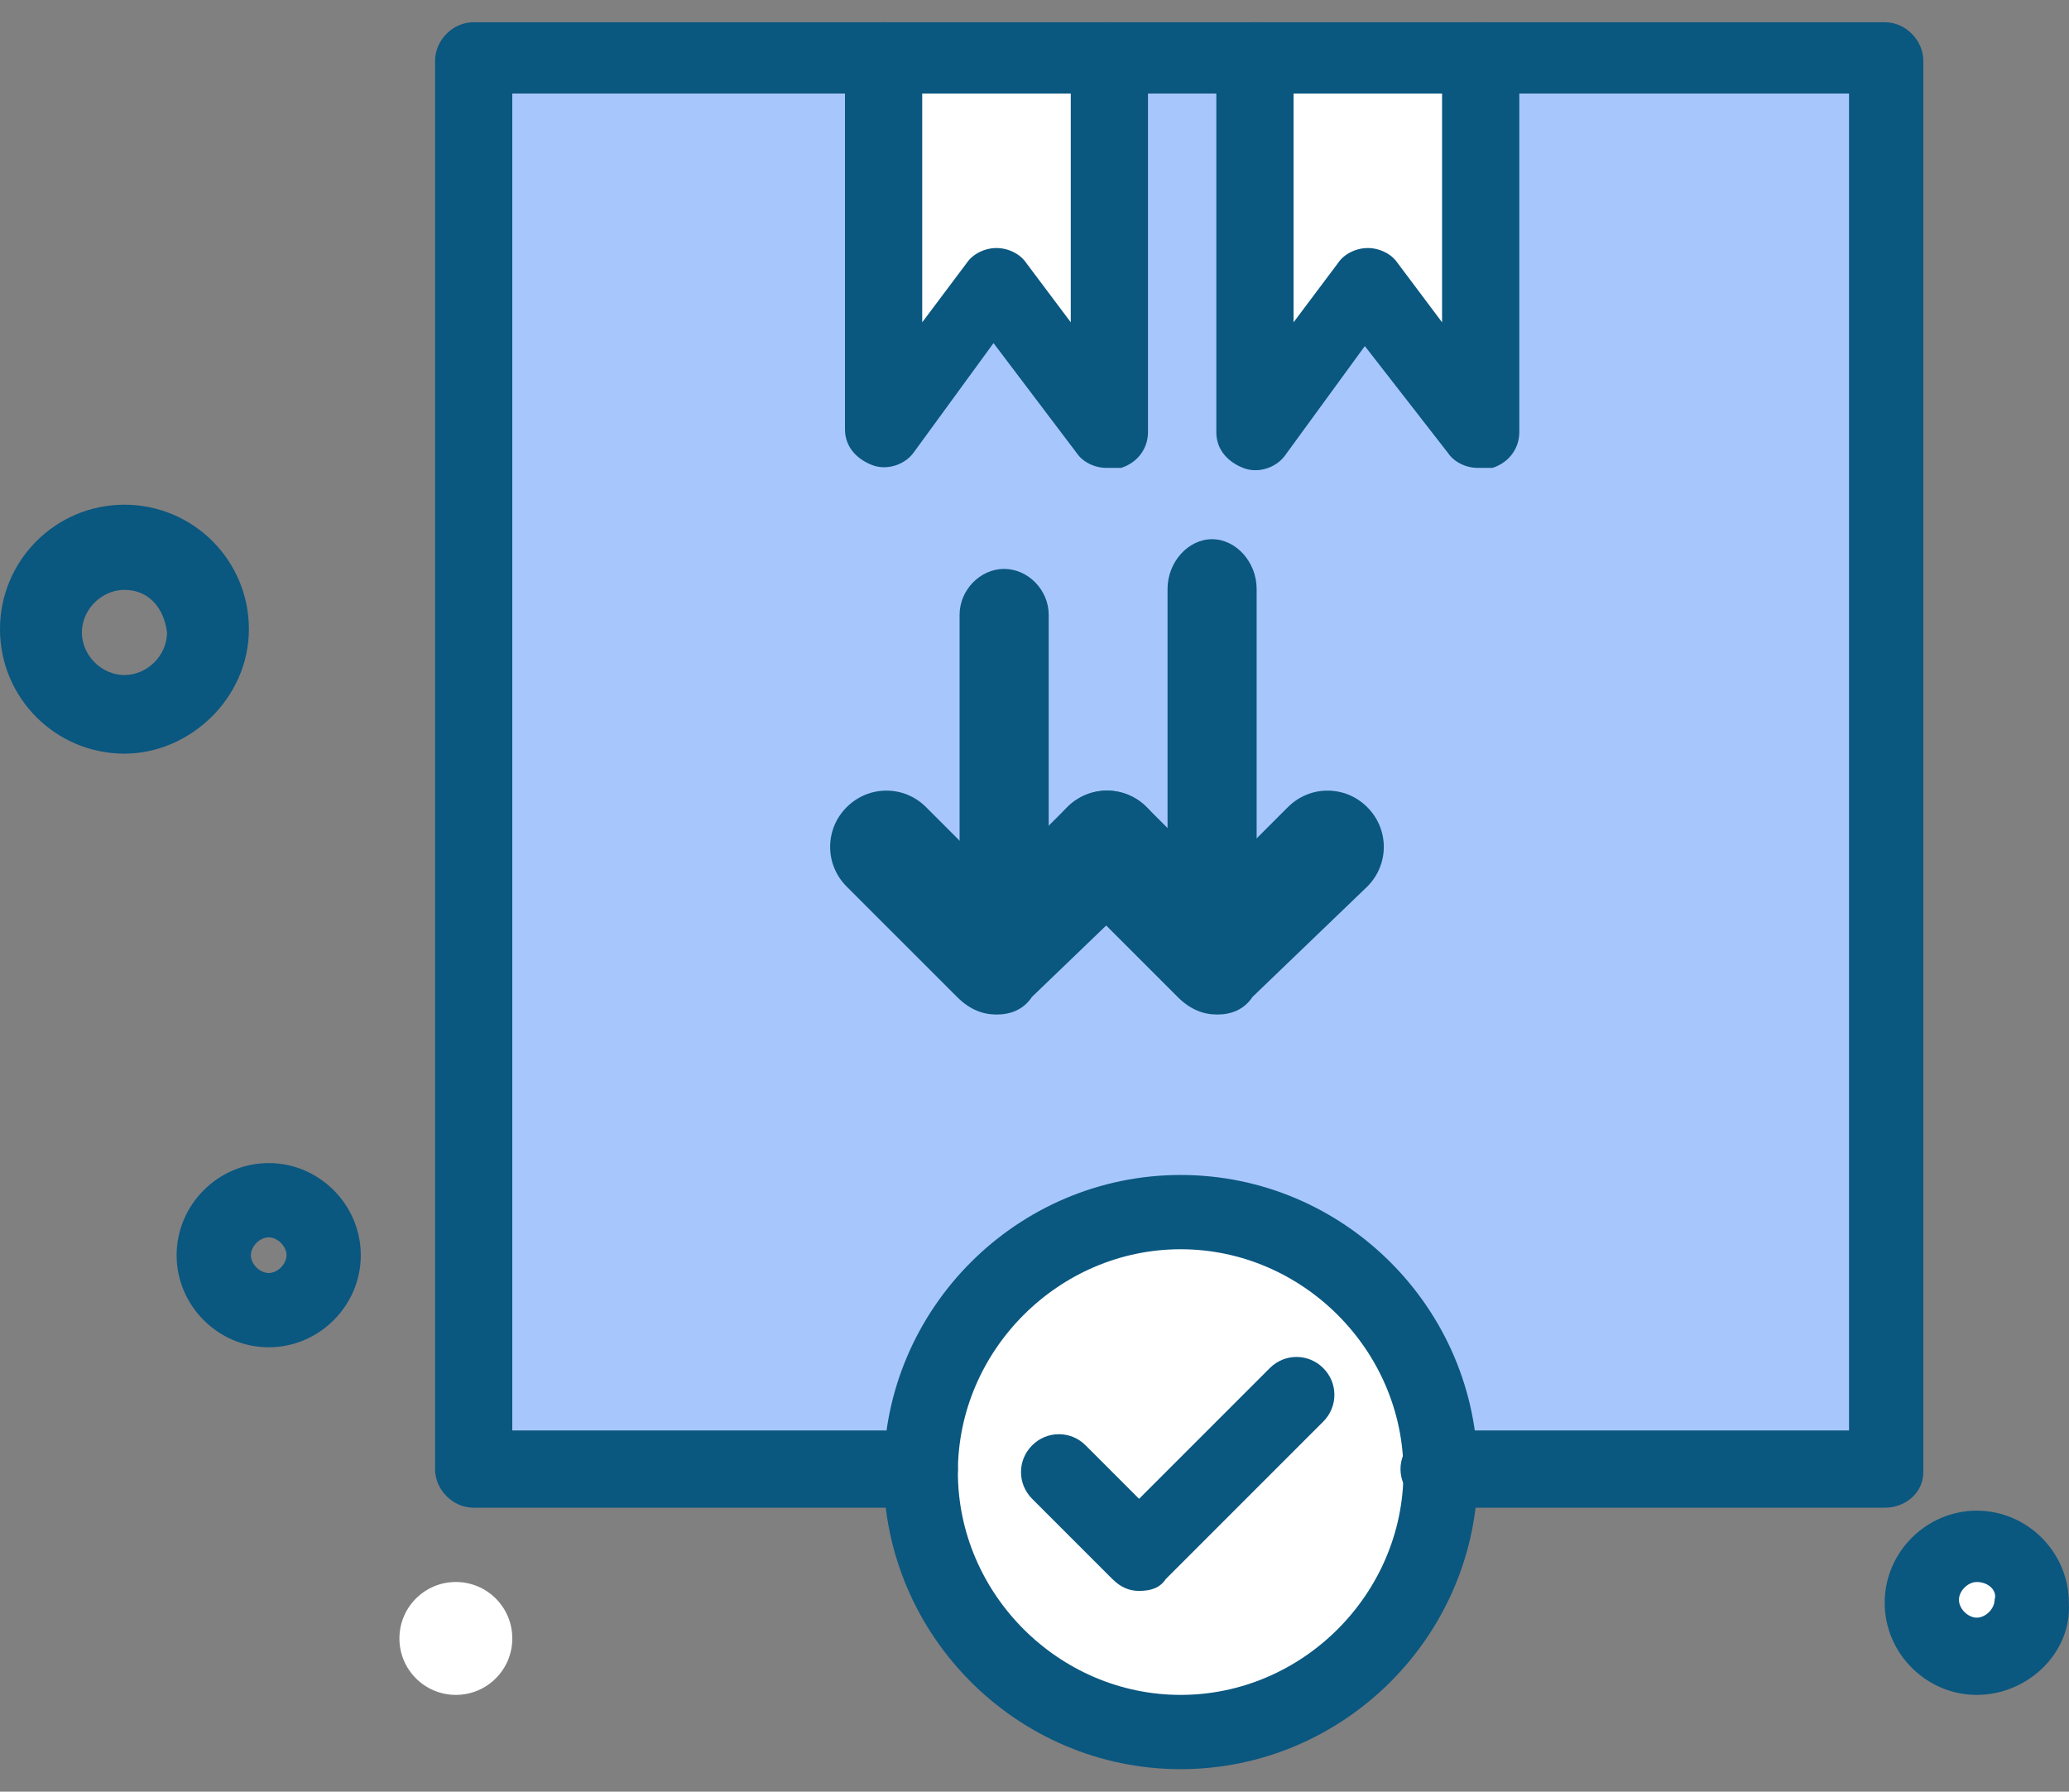
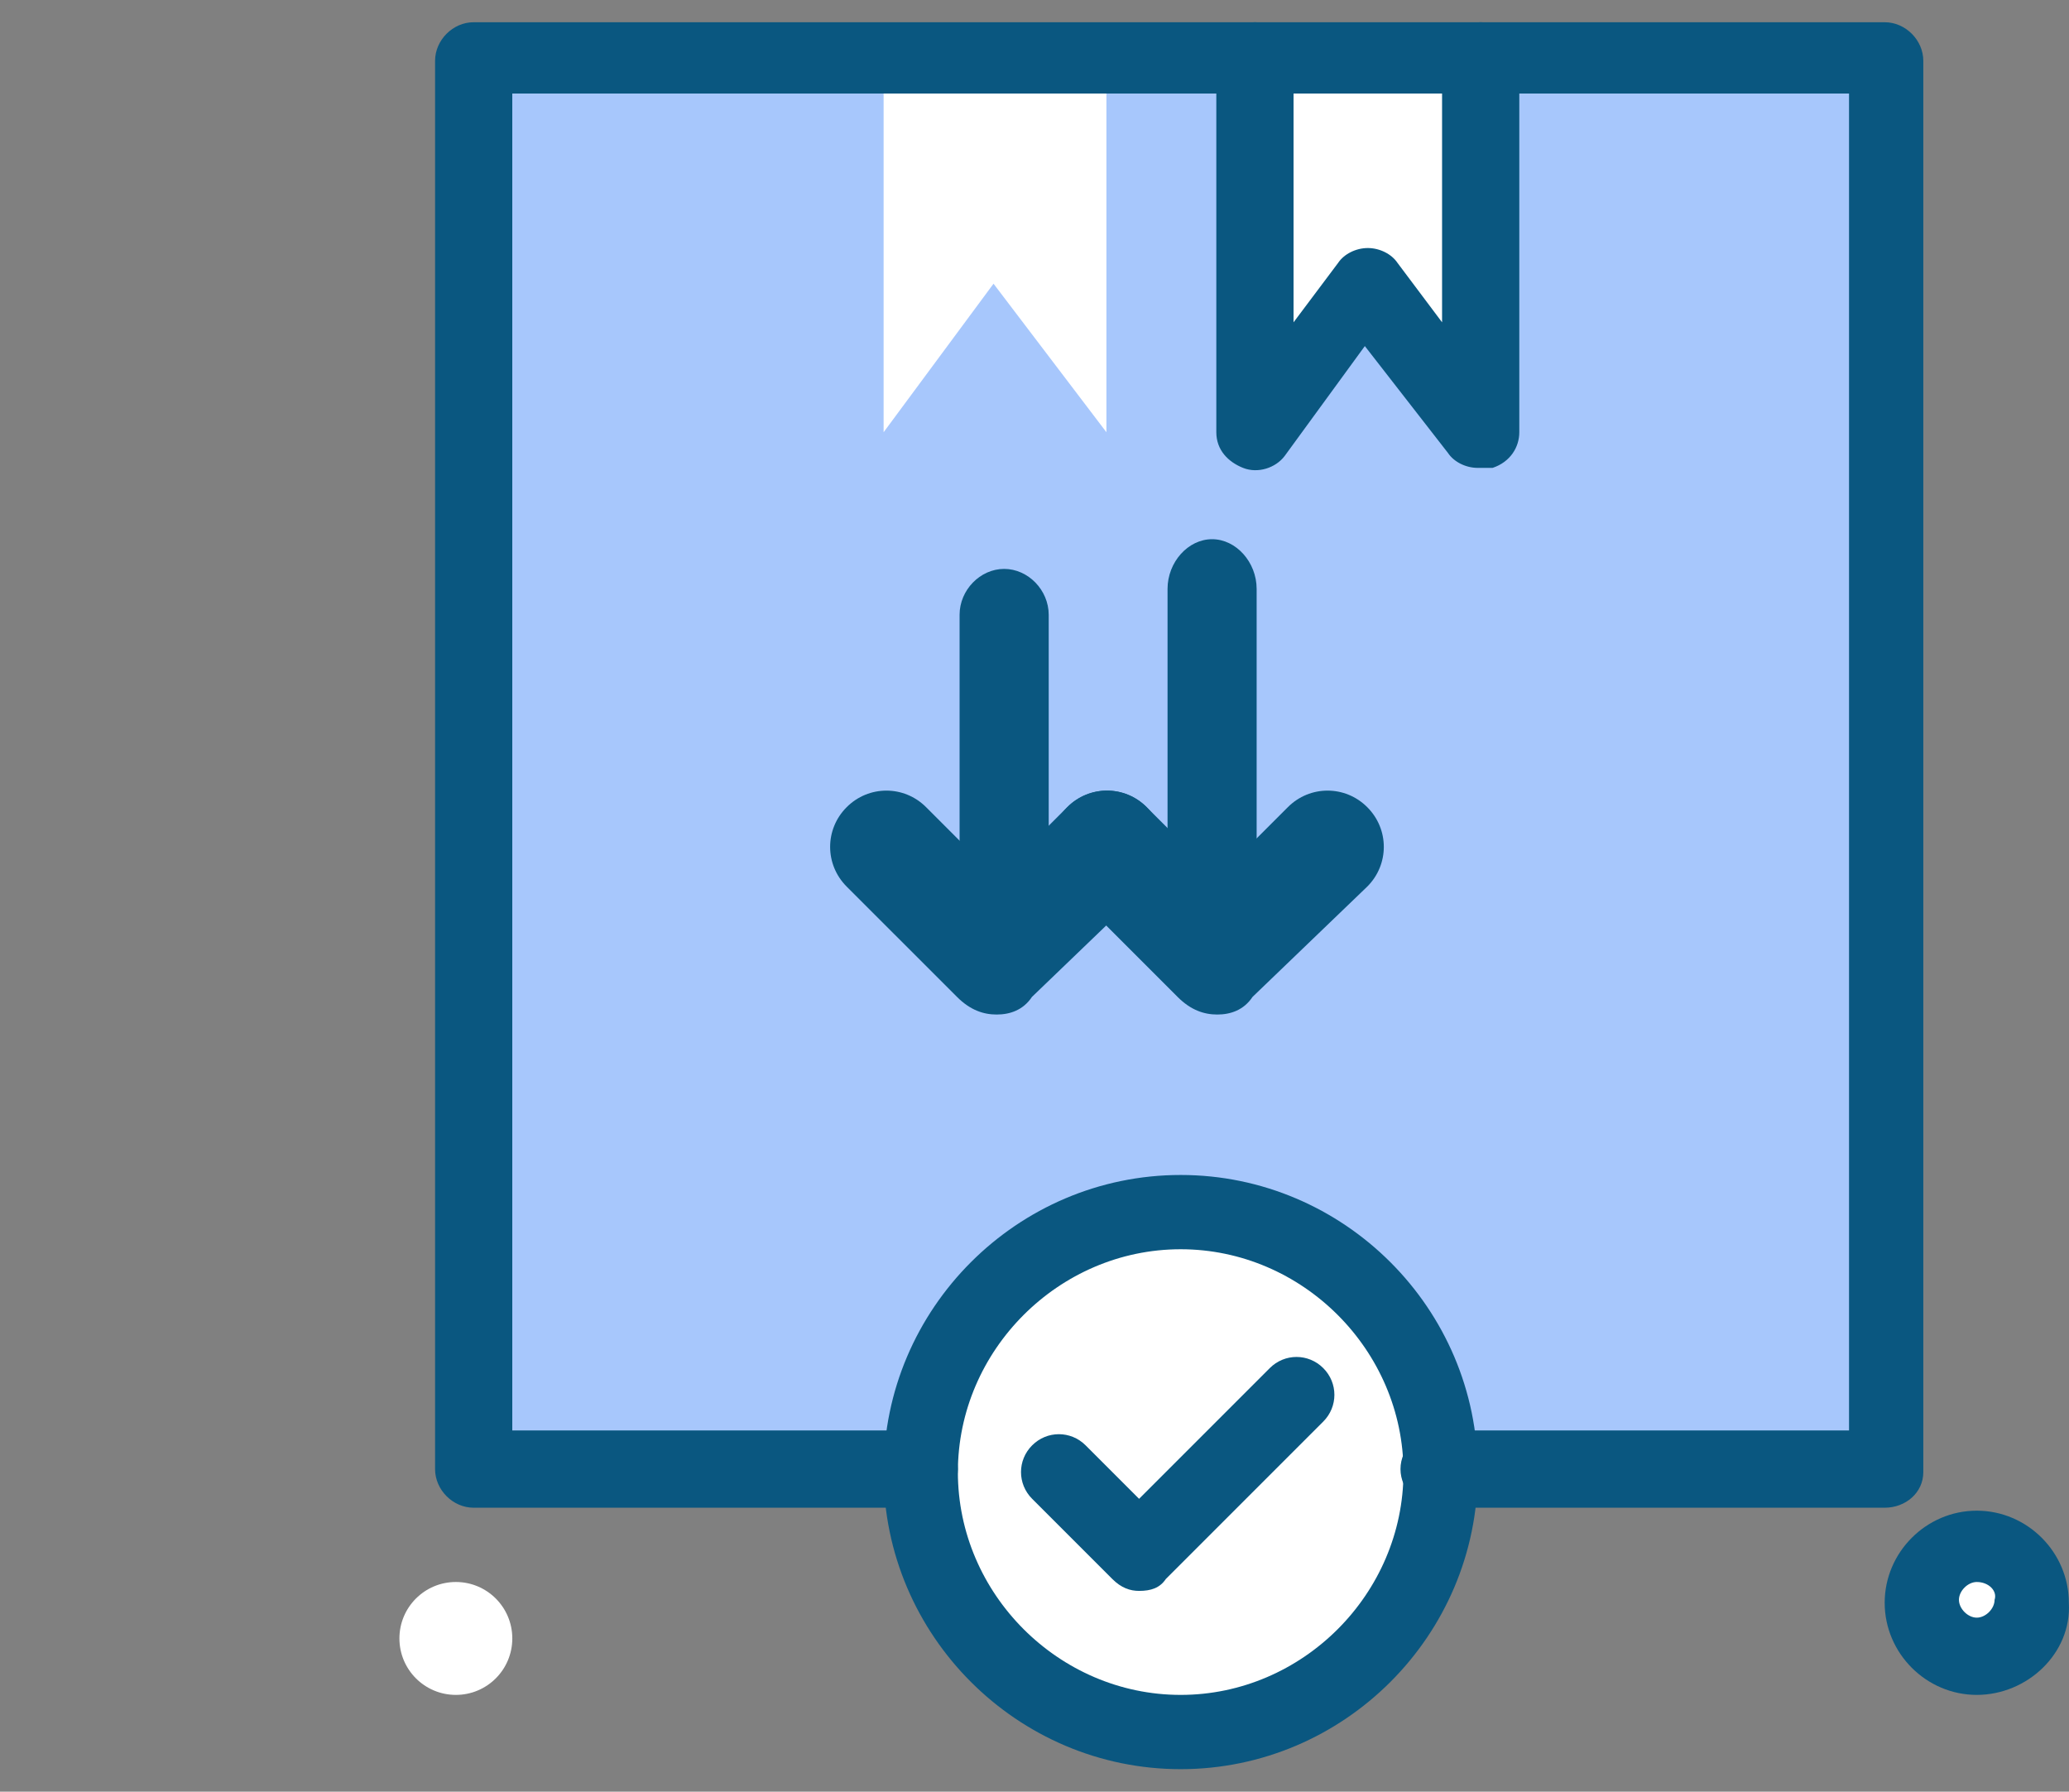
<svg xmlns="http://www.w3.org/2000/svg" width="82" height="71" viewBox="0 0 82 71" fill="none">
  <rect x="0" y="0" width="82" height="71" fill="#808080" stroke="none" />
  <path d="M74.695 2.412H18.773V58.334H74.695V2.412Z" fill="#A7C7FC" />
  <path d="M78.345 61.277C79.581 61.277 80.582 62.278 80.582 63.514C80.582 64.75 79.581 65.751 78.345 65.751C77.109 65.751 76.108 64.75 76.108 63.514C76.108 62.278 77.109 61.277 78.345 61.277Z" fill="white" />
  <path d="M18.067 62.69C19.303 62.69 20.304 63.691 20.304 64.927C20.304 66.163 19.303 67.164 18.067 67.164C16.831 67.164 15.83 66.163 15.83 64.927C15.83 63.691 16.831 62.69 18.067 62.69Z" fill="white" />
  <path d="M58.566 2.412V17.128L54.092 11.242L49.736 17.128V2.412H58.566Z" fill="white" />
  <path d="M43.85 2.412V17.128L39.376 11.242L35.02 17.128V2.412H43.85Z" fill="white" />
  <path d="M46.793 48.091C52.444 48.091 57.035 52.683 57.035 58.334C57.035 63.985 52.456 68.577 46.793 68.577C41.13 68.577 36.55 63.985 36.55 58.334C36.55 52.683 41.13 48.091 46.793 48.091Z" fill="white" />
-   <path d="M43.85 18.541C43.379 18.541 42.908 18.306 42.672 17.952L39.376 13.596L36.197 17.952C35.844 18.423 35.138 18.659 34.549 18.423C33.96 18.188 33.489 17.717 33.489 17.011V2.412C33.489 1.588 34.196 0.881 35.02 0.881C35.844 0.881 36.55 1.588 36.55 2.412V12.772L38.316 10.418C38.552 10.065 39.023 9.829 39.494 9.829C39.965 9.829 40.435 10.065 40.671 10.418L42.437 12.772V2.412C42.437 1.588 43.143 0.881 43.967 0.881C44.791 0.881 45.498 1.588 45.498 2.412V17.128C45.498 17.717 45.145 18.306 44.438 18.541H43.85Z" fill="#0A5780" />
  <path d="M58.566 18.541C58.095 18.541 57.624 18.306 57.389 17.952L54.092 13.714L50.914 18.07C50.56 18.541 49.854 18.776 49.265 18.541C48.677 18.306 48.206 17.835 48.206 17.128V2.412C48.206 1.588 48.912 0.881 49.736 0.881C50.56 0.881 51.267 1.588 51.267 2.412V12.772L53.033 10.418C53.268 10.065 53.739 9.829 54.21 9.829C54.681 9.829 55.152 10.065 55.387 10.418L57.153 12.772V2.412C57.153 1.588 57.86 0.881 58.684 0.881C59.508 0.881 60.214 1.588 60.214 2.412V17.128C60.214 17.717 59.861 18.306 59.155 18.541H58.566Z" fill="#0A5780" />
  <path d="M74.695 59.747H57.035C56.211 59.747 55.505 59.04 55.505 58.216C55.505 57.392 56.211 56.686 57.035 56.686H73.282V3.707H20.303V56.686H36.433C37.257 56.686 37.963 57.392 37.963 58.216C37.963 59.04 37.257 59.747 36.433 59.747H18.773C17.949 59.747 17.243 59.04 17.243 58.216V2.412C17.243 1.588 17.949 0.881 18.773 0.881H74.695C75.519 0.881 76.226 1.588 76.226 2.412V58.334C76.226 59.158 75.519 59.747 74.695 59.747Z" fill="#0A5780" />
  <path d="M46.793 70.107C40.318 70.107 35.02 64.809 35.02 58.334C35.02 51.859 40.318 46.561 46.793 46.561C53.268 46.561 58.566 51.859 58.566 58.334C58.566 64.809 53.268 70.107 46.793 70.107ZM46.793 49.504C41.966 49.504 37.963 53.507 37.963 58.334C37.963 63.161 41.966 67.164 46.793 67.164C51.62 67.164 55.623 63.161 55.623 58.334C55.623 53.507 51.62 49.504 46.793 49.504Z" fill="#0A5780" />
  <path d="M45.145 63.043C44.792 63.043 44.438 62.926 44.085 62.572L40.907 59.394C40.318 58.805 40.318 57.863 40.907 57.275C41.495 56.686 42.437 56.686 43.026 57.275L45.145 59.394L50.325 54.214C50.914 53.625 51.855 53.625 52.444 54.214C53.033 54.802 53.033 55.744 52.444 56.333L46.204 62.572C45.969 62.926 45.616 63.043 45.145 63.043Z" fill="#0A5780" />
  <path d="M39.501 40.203C38.977 40.203 38.452 40.029 37.928 39.504L33.556 35.133C32.682 34.259 32.682 32.86 33.556 31.986C34.431 31.111 35.83 31.111 36.704 31.986L39.501 34.783L42.299 31.986C43.173 31.111 44.572 31.111 45.446 31.986C46.32 32.86 46.32 34.259 45.446 35.133L40.9 39.504C40.55 40.029 40.026 40.203 39.501 40.203Z" fill="#0A5780" />
  <path d="M39.797 36.672C38.846 36.672 38.031 35.832 38.031 34.853V24.362C38.031 23.383 38.846 22.544 39.797 22.544C40.748 22.544 41.563 23.383 41.563 24.362V34.853C41.427 35.832 40.612 36.672 39.797 36.672Z" fill="#0A5780" />
  <path d="M48.244 40.203C47.719 40.203 47.194 40.029 46.67 39.504L42.299 35.133C41.425 34.259 41.425 32.86 42.299 31.986C43.173 31.111 44.572 31.111 45.446 31.986L48.244 34.783L51.041 31.986C51.915 31.111 53.314 31.111 54.188 31.986C55.063 32.86 55.063 34.259 54.188 35.133L49.642 39.504C49.293 40.029 48.768 40.203 48.244 40.203Z" fill="#0A5780" />
  <path d="M48.038 36.672C47.087 36.672 46.273 35.763 46.273 34.702V23.337C46.273 22.276 47.087 21.367 48.038 21.367C48.989 21.367 49.804 22.276 49.804 23.337V34.702C49.669 35.763 48.853 36.672 48.038 36.672Z" fill="#0A5780" />
-   <path d="M10.65 53.389C8.648 53.389 7 51.741 7 49.74C7 47.738 8.648 46.09 10.65 46.09C12.651 46.09 14.299 47.738 14.299 49.74C14.299 51.741 12.651 53.389 10.65 53.389ZM10.65 49.033C10.296 49.033 9.943 49.387 9.943 49.74C9.943 50.093 10.296 50.446 10.65 50.446C11.003 50.446 11.356 50.093 11.356 49.74C11.356 49.387 11.003 49.033 10.65 49.033Z" fill="#0A5780" />
  <path d="M78.345 67.164C76.343 67.164 74.695 65.516 74.695 63.514C74.695 61.513 76.343 59.864 78.345 59.864C80.346 59.864 81.994 61.513 81.994 63.514C82.112 65.516 80.346 67.164 78.345 67.164ZM78.345 62.69C77.992 62.69 77.638 63.043 77.638 63.396C77.638 63.75 77.992 64.103 78.345 64.103C78.698 64.103 79.051 63.75 79.051 63.396C79.169 63.043 78.816 62.69 78.345 62.69Z" fill="#0A5780" />
-   <path d="M4.932 29.865C2.207 29.865 0 27.658 0 24.932C0 22.207 2.207 20 4.932 20C7.658 20 9.865 22.207 9.865 24.932C9.865 27.658 7.528 29.865 4.932 29.865ZM4.932 23.375C4.024 23.375 3.245 24.154 3.245 25.062C3.245 25.971 4.024 26.75 4.932 26.75C5.841 26.75 6.62 25.971 6.62 25.062C6.49 24.024 5.841 23.375 4.932 23.375Z" fill="#0A5780" />
</svg>